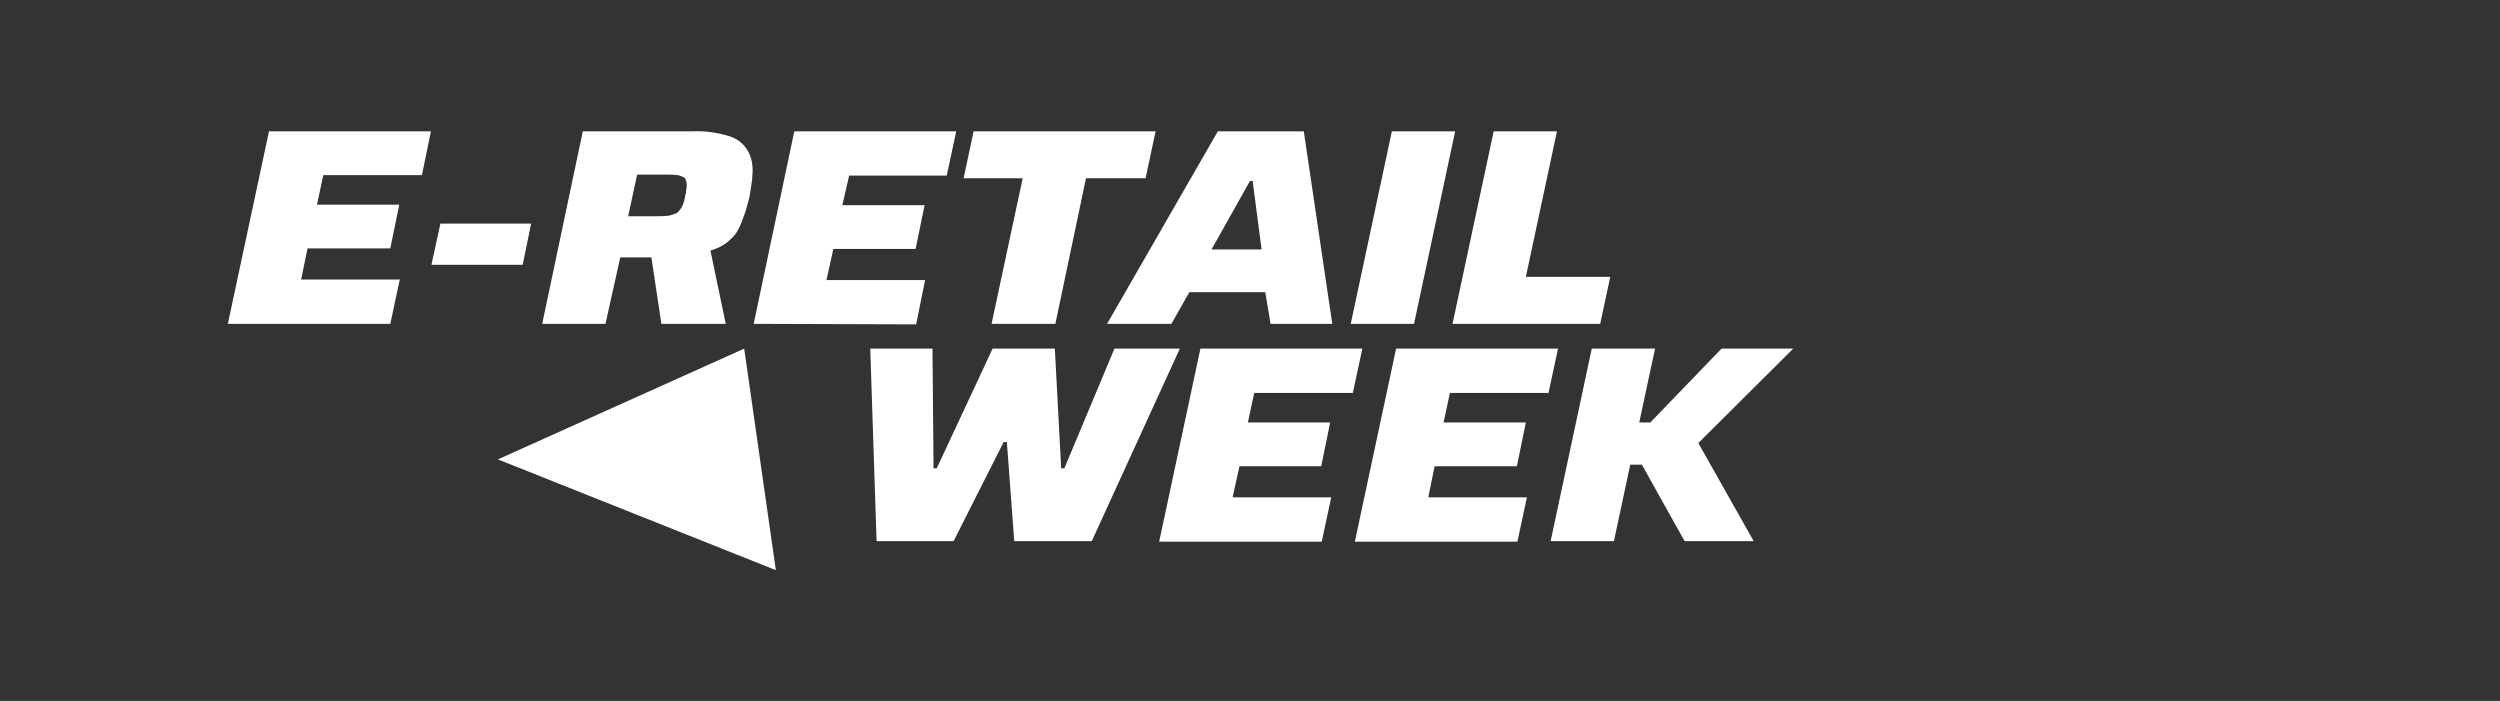
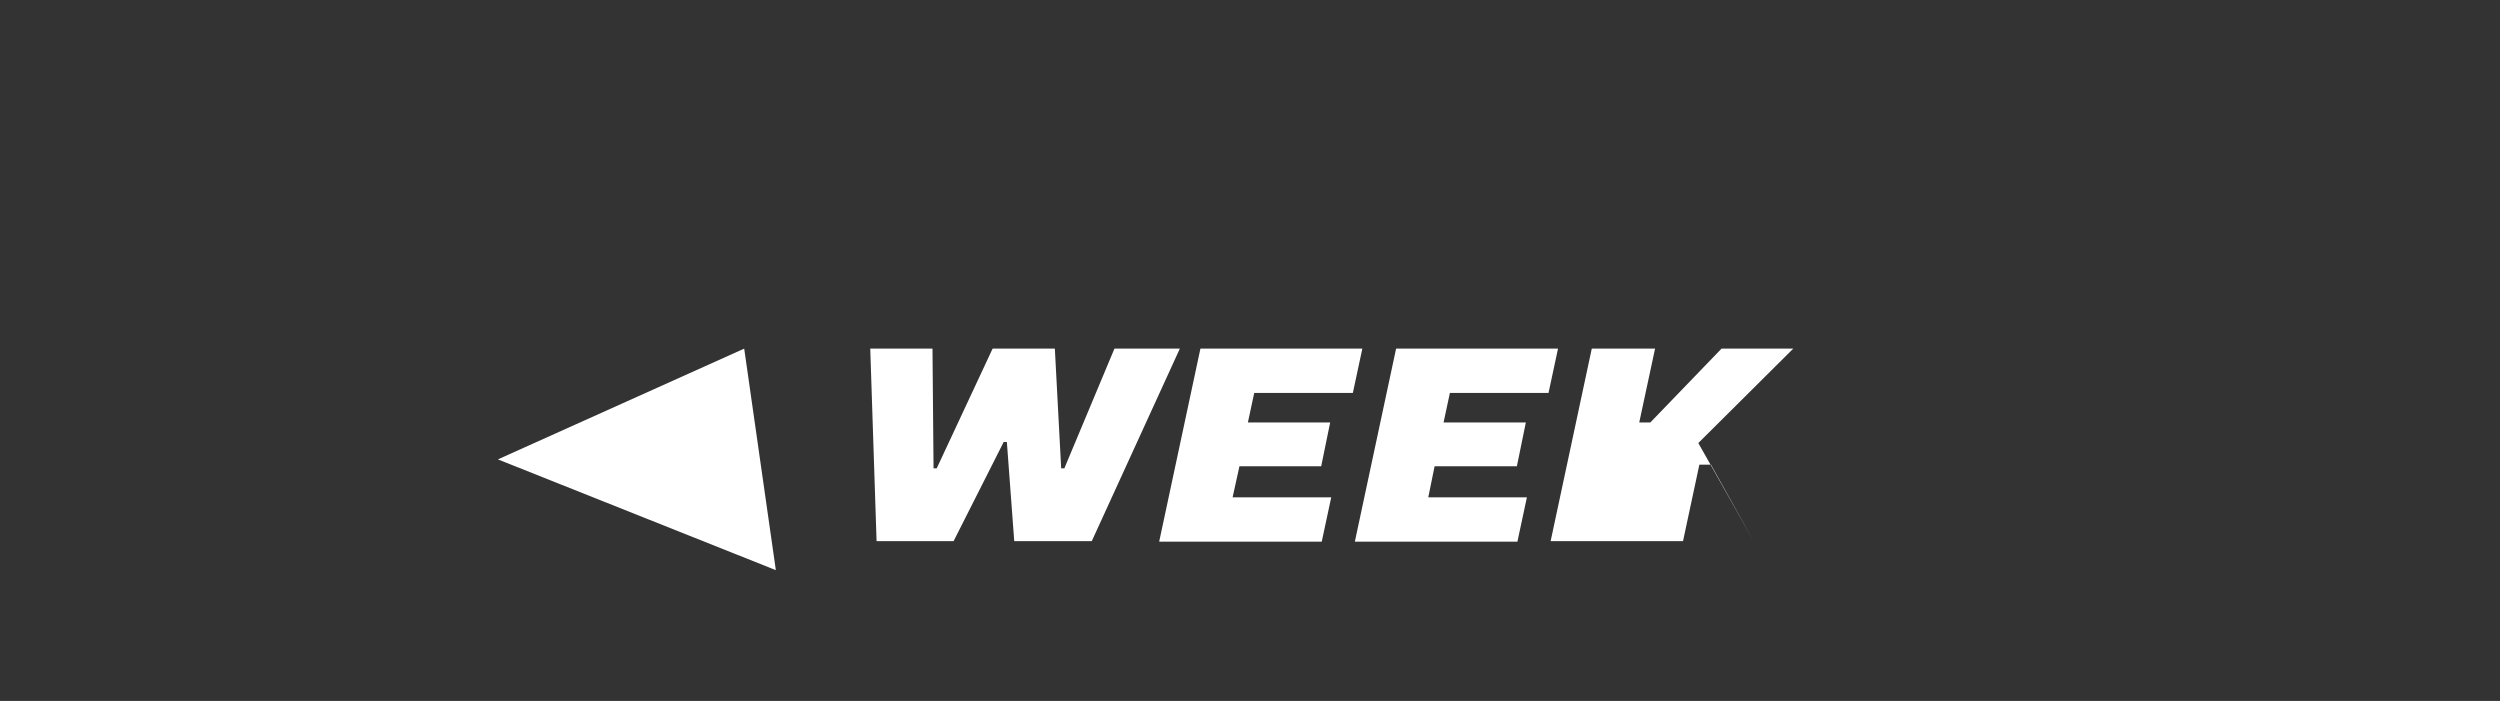
<svg xmlns="http://www.w3.org/2000/svg" version="1.1" id="Слой_1" x="0px" y="0px" viewBox="0 0 474 132.9" style="enable-background:new 0 0 474 132.9;" xml:space="preserve">
  <rect x="0" y="0" width="474" height="132.9" fill="#333333" stroke="none" />
  <style type="text/css">
	.st0{fill:#FFFFFF;}
</style>
  <g id="Layer_2">
    <g id="Layer_1-2">
      <polygon class="st0" points="94.4,87.1 141.1,66.1 147.1,108.1   " />
-       <path class="st0" d="M43.2,61.4l7.8-36.5h30.7L80,33.2H61.3l-1.2,5.6h15.6L74,47.1H58.3L57.1,53h18.7L74,61.4H43.2z M81.8,50.2    l1.7-7.8h17.2l-1.6,7.8H81.8z M102.8,61.4l7.7-36.5h20.7c2.4-0.1,4.7,0.2,7,0.9c1.4,0.4,2.6,1.3,3.4,2.5c0.8,1.2,1.1,2.6,1.1,4.1    c0,0.5-0.1,1.1-0.1,1.7c-0.1,0.7-0.2,1.4-0.3,2c-0.1,0.7-0.2,1.4-0.4,2c-0.3,1.2-0.6,2.3-1,3.2c-0.3,0.9-0.7,1.9-1.2,2.7    c-0.5,0.8-1.2,1.4-1.9,2c-0.9,0.7-2,1.2-3.1,1.5l2.9,13.9h-12.2l-1.9-12.6h-5.9l-2.8,12.6L102.8,61.4z M119.1,41h4.9    c0.9,0,1.8,0,2.7-0.1c0.6-0.1,1.1-0.3,1.6-0.5c0.4-0.3,0.7-0.7,1-1.2c0.3-0.6,0.5-1.3,0.6-2c0.1-0.4,0.2-0.8,0.2-1.2    c0.1-0.3,0.1-0.6,0.1-1c0-0.4-0.1-0.8-0.3-1.2c-0.4-0.3-0.9-0.5-1.4-0.6c-0.9-0.1-1.9-0.1-2.8-0.1h-4.9L119.1,41z M142.9,61.4    l7.7-36.5h30.7l-1.8,8.4H161l-1.3,5.6h15.6l-1.7,8.3H158l-1.3,5.9h18.7l-1.7,8.4L142.9,61.4z M188,61.4l5.9-27.6h-11.2l1.9-8.9    h34.5l-1.9,8.9h-11.3l-5.8,27.6L188,61.4z M209.9,61.4l21-36.5h16.3l5.4,36.5h-11.7l-1-6h-14.4l-3.4,6H209.9z M229.7,47.3h9.5    l-1.7-13h-0.5L229.7,47.3z M256.1,61.4l7.8-36.5h12l-7.8,36.5H256.1z M275.4,61.4l7.8-36.5h12l-5.9,27.6h16l-1.9,8.9L275.4,61.4z" />
-       <path class="st0" d="M166.2,102.6L165,66.1h11.8l0.2,22.7h0.6l10.6-22.7h11.8l1.2,22.7h0.6l9.5-22.7h12.4L207,102.6h-14.7    l-1.4-18.8h-0.6l-9.5,18.8H166.2z M219.8,102.6l7.8-36.5h30.7l-1.8,8.4h-18.7l-1.2,5.6h15.6l-1.7,8.3H235l-1.3,5.9h18.7l-1.8,8.4    H219.8z M256.9,102.6l7.8-36.5h30.7l-1.8,8.4h-18.7l-1.2,5.6h15.6l-1.7,8.3H272l-1.2,5.9h18.7l-1.8,8.4H256.9z M294,102.6    l7.8-36.5h12l-3,14h2.1l13.5-14H340l-18,17.9l10.5,18.6h-13.1l-8.1-14.5h-2.2l-3.1,14.5H294z" />
+       <path class="st0" d="M166.2,102.6L165,66.1h11.8l0.2,22.7h0.6l10.6-22.7h11.8l1.2,22.7h0.6l9.5-22.7h12.4L207,102.6h-14.7    l-1.4-18.8h-0.6l-9.5,18.8H166.2z M219.8,102.6l7.8-36.5h30.7l-1.8,8.4h-18.7l-1.2,5.6h15.6l-1.7,8.3H235l-1.3,5.9h18.7l-1.8,8.4    H219.8z M256.9,102.6l7.8-36.5h30.7l-1.8,8.4h-18.7l-1.2,5.6h15.6l-1.7,8.3H272l-1.2,5.9h18.7l-1.8,8.4H256.9z M294,102.6    l7.8-36.5h12l-3,14h2.1l13.5-14H340l-18,17.9l10.5,18.6l-8.1-14.5h-2.2l-3.1,14.5H294z" />
    </g>
  </g>
</svg>